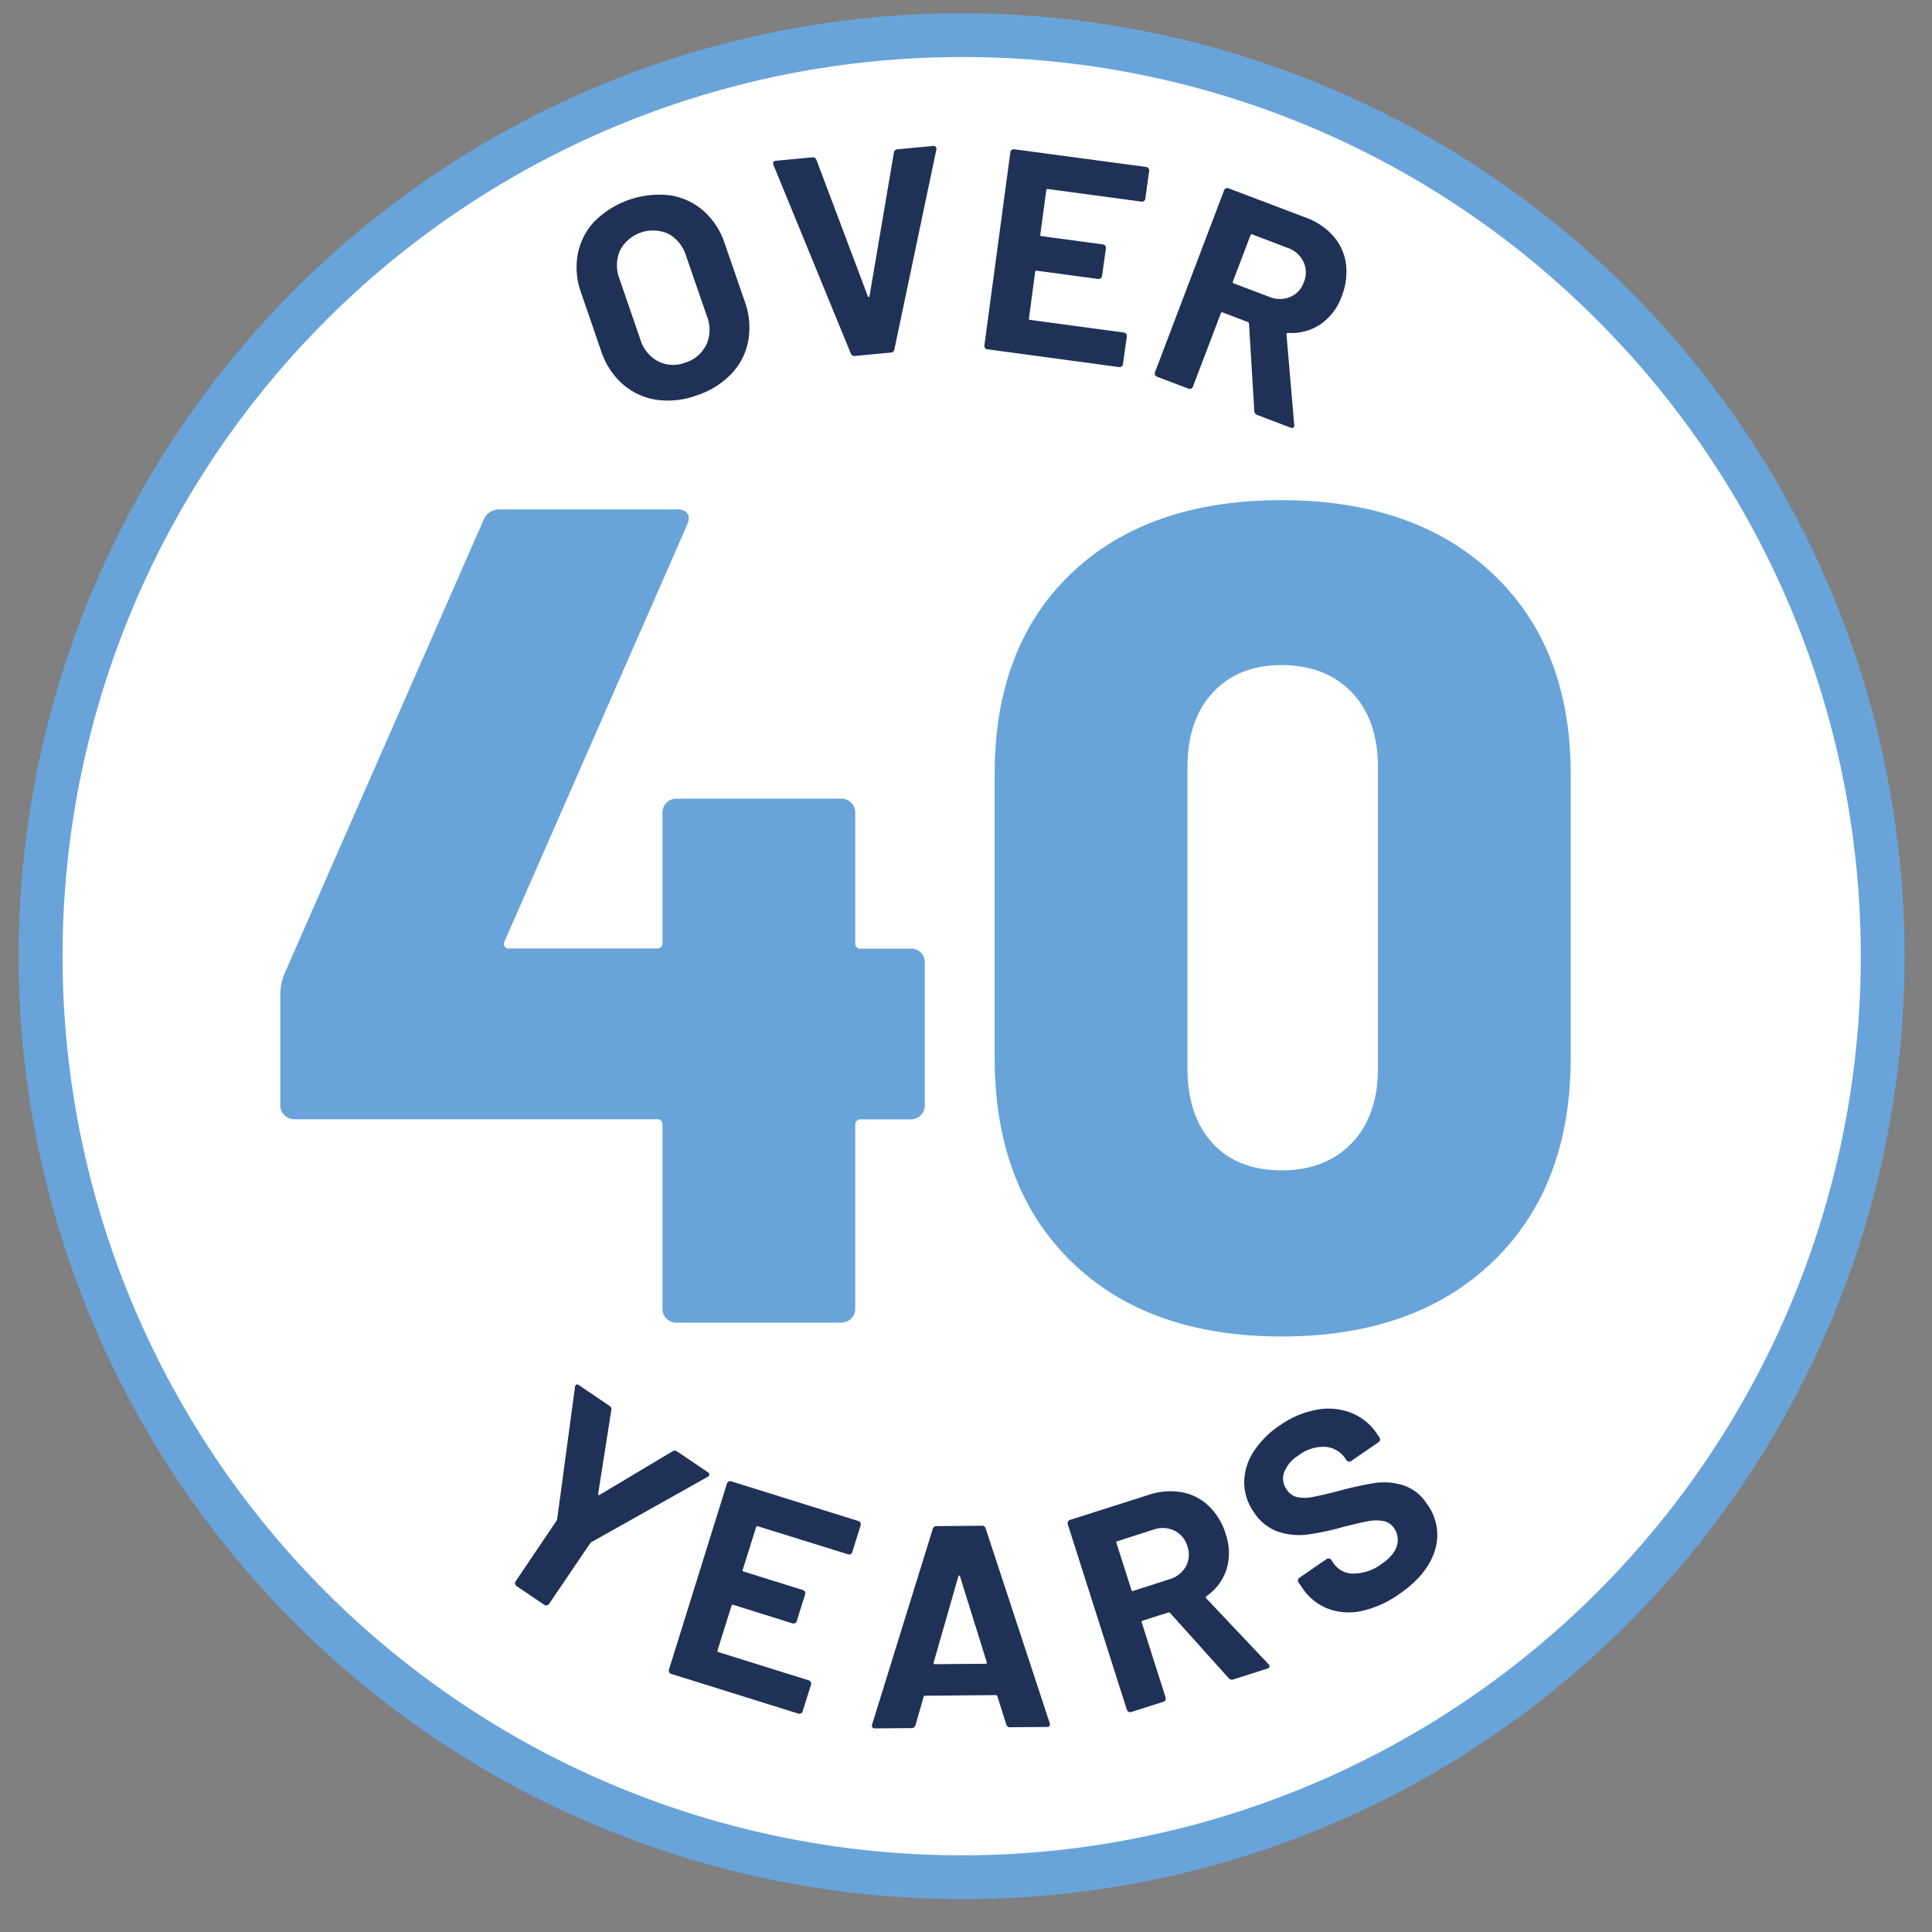
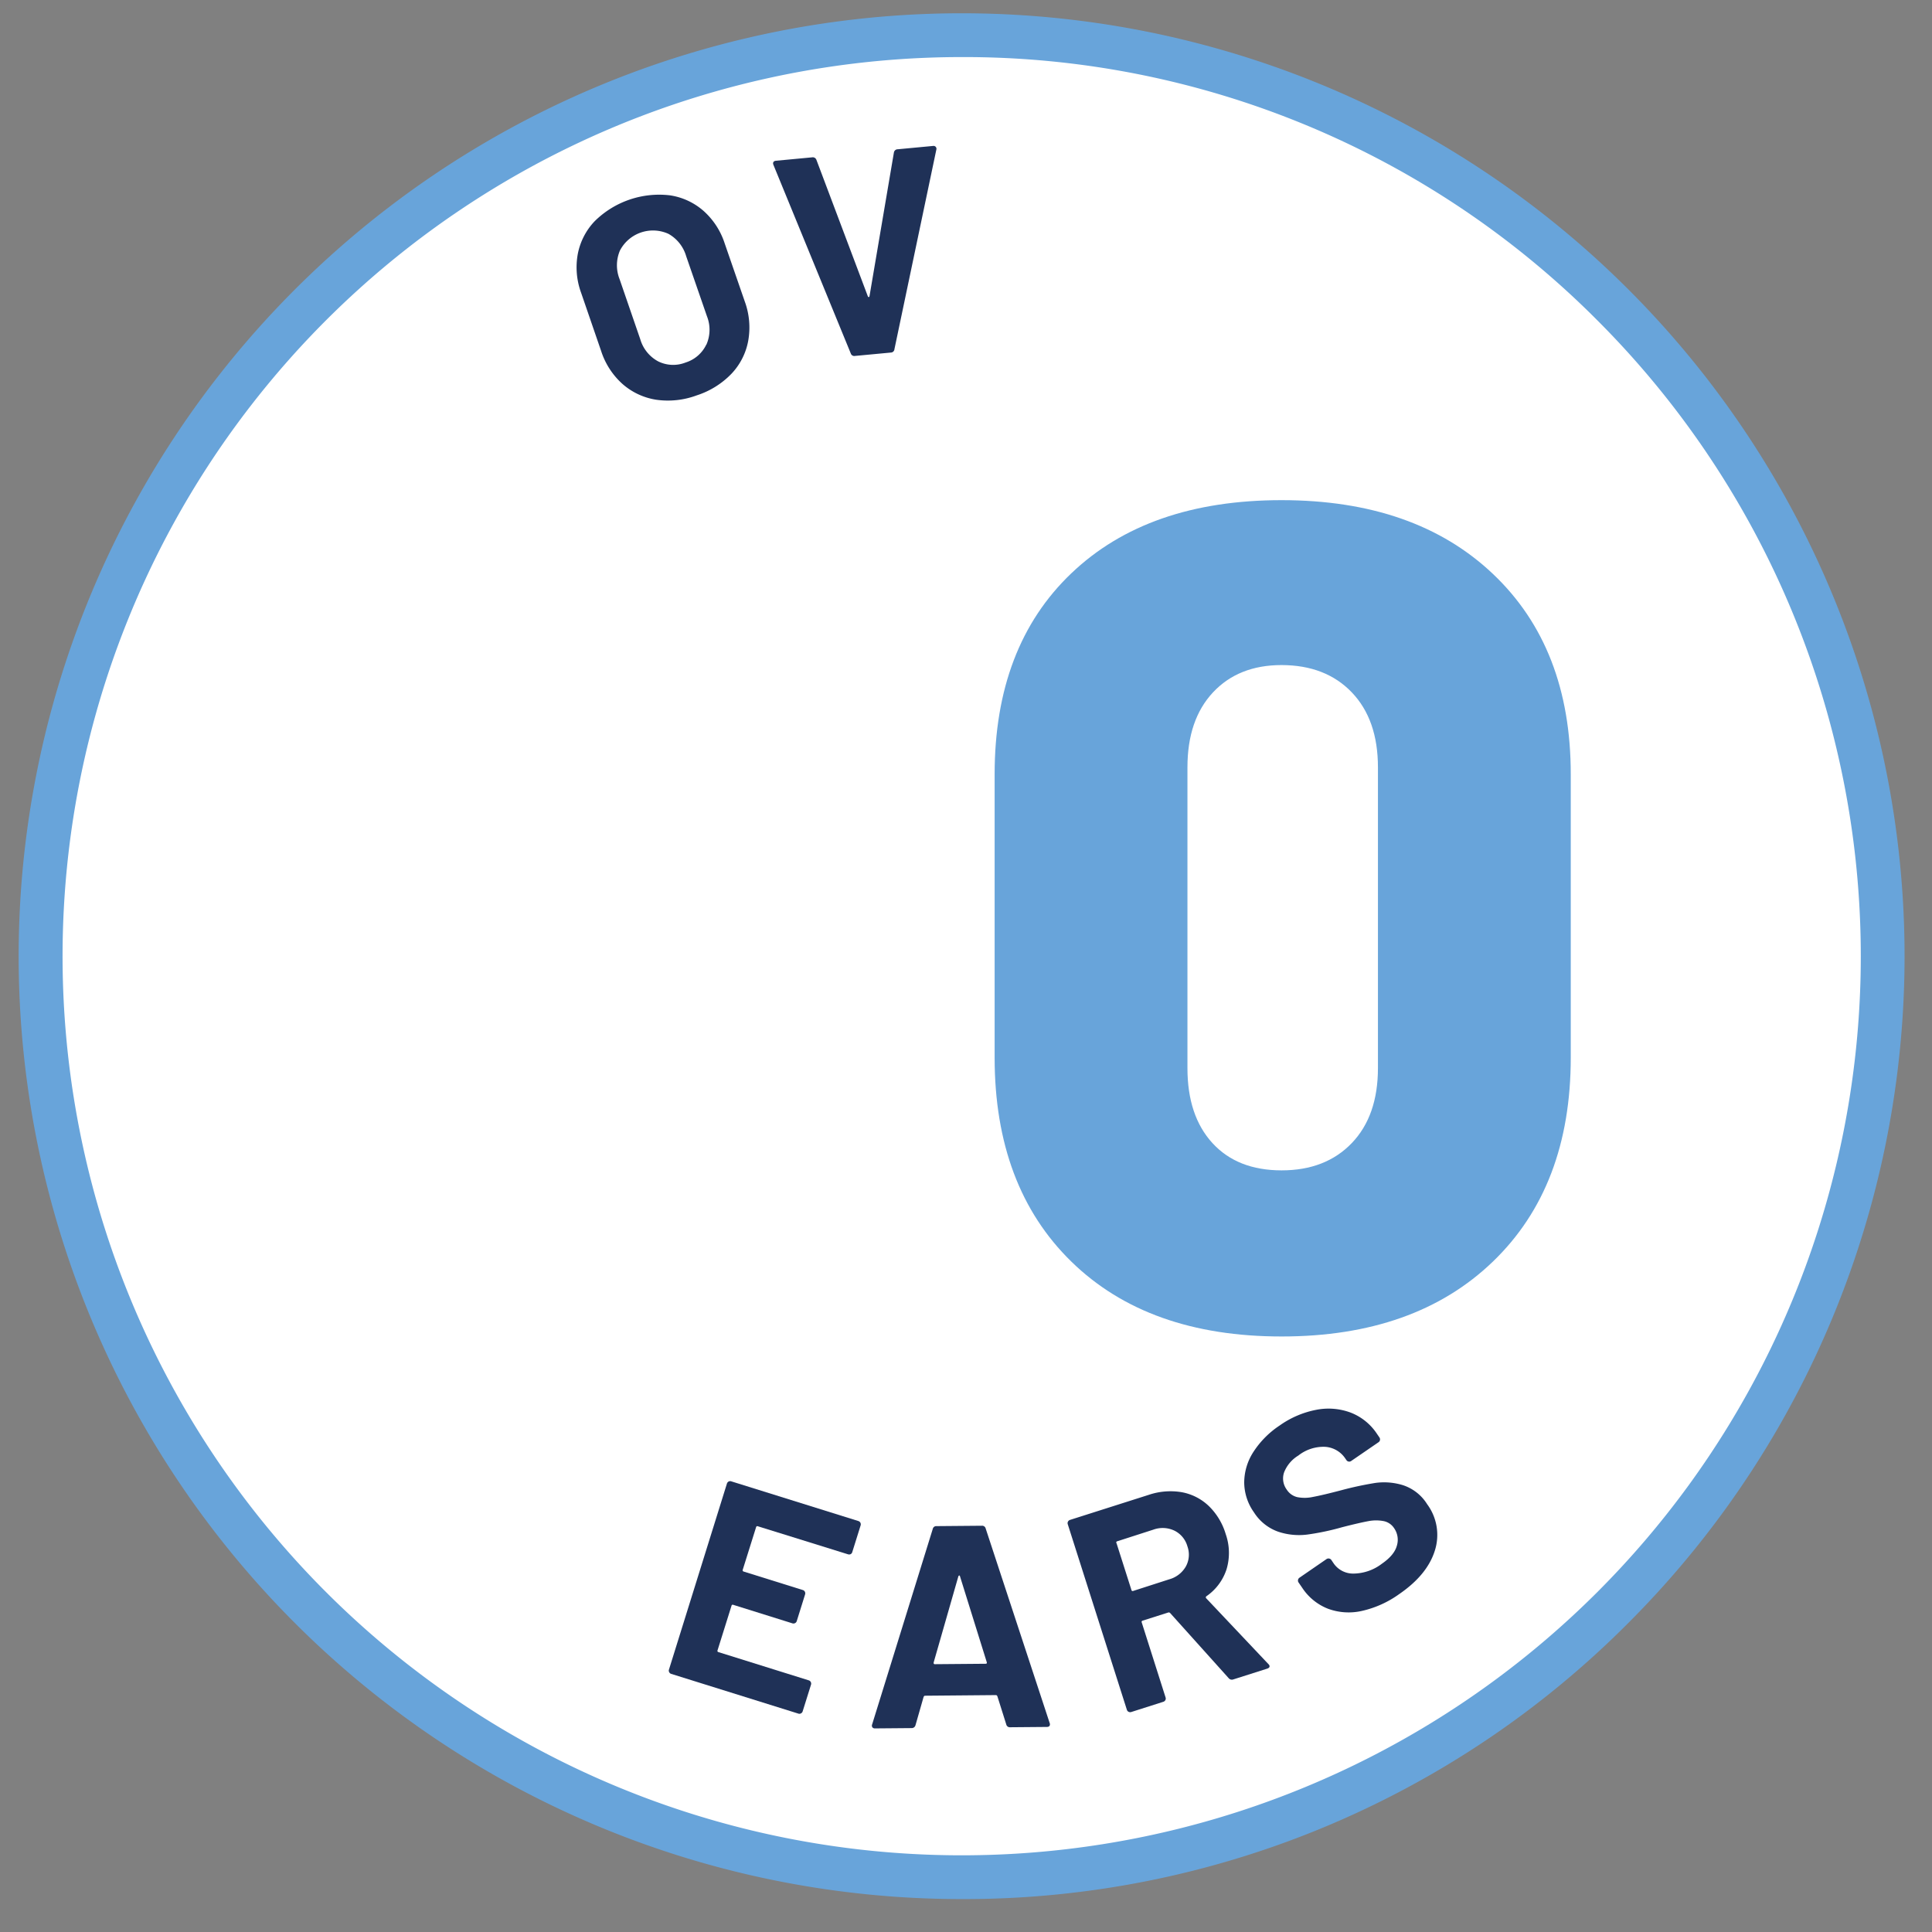
<svg xmlns="http://www.w3.org/2000/svg" id="Icons" viewBox="0 0 500 500">
  <rect x="0" y="0" width="500" height="500" fill="#808080" stroke="none" />
  <g>
    <circle cx="248.88" cy="247.46" r="238.35" style="fill: #fff" />
    <path d="M248.88,491.48A244,244,0,0,1,76.33,74.91,244,244,0,1,1,421.43,420,242.42,242.42,0,0,1,248.88,491.48Zm0-476.71A232.69,232.69,0,0,0,84.35,412,232.68,232.68,0,1,0,413.42,82.93,231.17,231.17,0,0,0,248.88,14.77Z" style="fill: #68a4da" />
  </g>
  <g>
-     <path d="M238.33,246.52a3.55,3.55,0,0,1,1,2.56v37a3.59,3.59,0,0,1-3.61,3.61H222.84a1.33,1.33,0,0,0-1.5,1.51v47.49a3.59,3.59,0,0,1-3.61,3.61H175.05a3.59,3.59,0,0,1-3.61-3.61V291.17a1.33,1.33,0,0,0-1.5-1.51H76.15a3.6,3.6,0,0,1-3.61-3.61V256.9a14.56,14.56,0,0,1,.91-4.51l51.7-117.84a4.25,4.25,0,0,1,4.21-2.71h45.69a3.3,3.3,0,0,1,2.85,1c.5.71.45,1.76-.15,3.16L130.56,243.67a1.28,1.28,0,0,0,0,1.2,1,1,0,0,0,.9.6h38.48a1.33,1.33,0,0,0,1.5-1.5V210.3a3.6,3.6,0,0,1,3.61-3.61h42.68a3.52,3.52,0,0,1,2.56,1.06,3.47,3.47,0,0,1,1.05,2.55V244a1.33,1.33,0,0,0,1.5,1.5h12.93A3.51,3.51,0,0,1,238.33,246.52Z" style="fill: #68a4da" />
    <path d="M277.25,326.49q-19.83-19.39-19.84-52.76V200.38q0-33.06,19.84-52t54.41-18.94q34.56,0,54.71,19.09t20.14,51.85v73.35q0,33.36-20.14,52.76t-54.71,19.39Q297.09,345.88,277.25,326.49Zm72.6-30.67q6.76-7.05,6.76-19.39V198.58q0-12.33-6.76-19.39t-18.19-7.07q-11.13,0-17.74,7.07t-6.61,19.39v77.85q0,12.33,6.46,19.39t17.89,7.07Q343.07,302.89,349.85,295.82Z" style="fill: #68a4da" />
  </g>
  <g>
-     <path d="M133.31,409.91a.85.85,0,0,1,.14-.67L144,393.61a1.11,1.11,0,0,0,.19-.41L148.8,359a1.05,1.05,0,0,1,.13-.45c.22-.33.56-.34,1,0l7.78,5.27a1.05,1.05,0,0,1,.49,1.14l-3.4,21.66c0,.33.08.41.37.25L174,375.63a1.05,1.05,0,0,1,1.24,0l7.9,5.35a.85.85,0,0,1,.45.62c0,.21-.16.42-.47.62L153,399.13a1.11,1.11,0,0,0-.31.33L142.1,415.09a.83.83,0,0,1-.57.38.84.84,0,0,1-.67-.14l-7.17-4.85A.86.86,0,0,1,133.31,409.91Z" style="fill: #1f3157" />
    <path d="M220.17,402.2a.89.89,0,0,1-.68.06L196.14,395a.33.33,0,0,0-.47.25l-3.45,11a.34.34,0,0,0,.25.47l15.3,4.78a.86.86,0,0,1,.53.44.9.9,0,0,1,.06.68l-2.16,6.91a.86.86,0,0,1-.44.53.89.89,0,0,1-.68.06l-15.31-4.79a.32.32,0,0,0-.46.25L185.7,427.1a.33.33,0,0,0,.25.47l23.35,7.3a.86.86,0,0,1,.53.44.89.89,0,0,1,.06.68l-2.16,6.9a.86.86,0,0,1-.44.53.81.81,0,0,1-.68.06l-32.9-10.28a.84.84,0,0,1-.52-.44.81.81,0,0,1-.06-.68l15-48.13a.91.91,0,0,1,.43-.53.87.87,0,0,1,.69-.05l32.89,10.27a.93.93,0,0,1,.53.44.92.92,0,0,1,.06.69l-2.16,6.9A.86.86,0,0,1,220.17,402.2Z" style="fill: #1f3157" />
    <path d="M260.42,446.28l-2.3-7.29c-.1-.2-.22-.3-.37-.3l-18.35.16c-.15,0-.27.1-.37.3l-2.1,7.33a1,1,0,0,1-1,.75l-9.47.08a.81.81,0,0,1-.67-.26.8.8,0,0,1-.08-.78l15.68-50.56a.93.93,0,0,1,1-.75l11.71-.1a.94.94,0,0,1,1,.74l16.54,50.28a.86.86,0,0,1,.08.38c0,.44-.27.67-.82.67l-9.47.08A.94.94,0,0,1,260.42,446.28Zm-18.48-15.59,13.13-.11c.3,0,.39-.15.29-.45L248.46,408c-.05-.2-.12-.29-.22-.26s-.18.11-.23.26l-6.37,22.21C241.59,430.55,241.69,430.7,241.94,430.69Z" style="fill: #1f3157" />
    <path d="M318,434.33l-15.15-16.86a.48.48,0,0,0-.52-.15l-6.61,2.1a.33.33,0,0,0-.24.47l6.17,19.41a.85.85,0,0,1-.05.68.89.89,0,0,1-.53.44l-8.31,2.65a.92.92,0,0,1-.69-.06.86.86,0,0,1-.44-.53l-15.29-48a.87.87,0,0,1,.05-.69.93.93,0,0,1,.53-.44l20.33-6.47a17.55,17.55,0,0,1,8.58-.7,13.66,13.66,0,0,1,7,3.57,16.78,16.78,0,0,1,4.39,7.29,14.72,14.72,0,0,1,.22,9.05,13.51,13.51,0,0,1-5.2,7,.35.35,0,0,0-.06.56l16.07,17a1.14,1.14,0,0,1,.28.38c.12.38-.08.65-.6.82l-8.74,2.78A1.06,1.06,0,0,1,318,434.33Zm-29.06-35,3.87,12.15a.33.33,0,0,0,.47.25l9.31-3a7.14,7.14,0,0,0,4.3-3.32,6.34,6.34,0,0,0,.41-5.22,6.46,6.46,0,0,0-3.36-4.06,7.08,7.08,0,0,0-5.45-.26l-9.31,3A.33.33,0,0,0,288.92,399.35Z" style="fill: #1f3157" />
    <path d="M352.43,416.91a15.46,15.46,0,0,1-8.77-.58A14.17,14.17,0,0,1,337,410.9l-.93-1.35a.84.84,0,0,1-.14-.67.85.85,0,0,1,.37-.57l7-4.82a.89.89,0,0,1,.67-.14.87.87,0,0,1,.58.37l.63.93a6.11,6.11,0,0,0,5.13,2.59,12.26,12.26,0,0,0,7.31-2.54q3.25-2.24,3.9-4.72a5.24,5.24,0,0,0-.74-4.51,4.22,4.22,0,0,0-2.69-1.81,10.49,10.49,0,0,0-3.9,0c-1.48.27-3.76.79-6.84,1.58a65,65,0,0,1-9,1.9,17,17,0,0,1-7.56-.74,12.25,12.25,0,0,1-6.26-5,13.49,13.49,0,0,1-2.53-7.76,14.69,14.69,0,0,1,2.38-7.88,23.57,23.57,0,0,1,6.79-6.84,24.24,24.24,0,0,1,9.47-4.06,16.42,16.42,0,0,1,8.91.72,14.37,14.37,0,0,1,6.81,5.5l.63.92a.9.9,0,0,1,.15.67.86.86,0,0,1-.38.58l-7.07,4.85a.85.85,0,0,1-.67.15.86.86,0,0,1-.57-.38l-.34-.49a6.79,6.79,0,0,0-5.14-2.94A10.49,10.49,0,0,0,336,376.7a8.88,8.88,0,0,0-3.67,4.33,4.85,4.85,0,0,0,.69,4.5,4.44,4.44,0,0,0,2.73,1.93,10.05,10.05,0,0,0,4.11-.07q2.44-.45,7.35-1.74a86.4,86.4,0,0,1,8.8-1.88,16.62,16.62,0,0,1,7,.57,11.63,11.63,0,0,1,6.33,4.94,13.35,13.35,0,0,1,2,12q-1.95,6.27-9.2,11.25A26.5,26.5,0,0,1,352.43,416.91Z" style="fill: #1f3157" />
  </g>
  <g>
    <path d="M169.81,103.45a17.21,17.21,0,0,1-8.7-4.07,19.48,19.48,0,0,1-5.54-8.55l-5.19-15.09a19.11,19.11,0,0,1-.85-10,16.92,16.92,0,0,1,4.37-8.49,23.74,23.74,0,0,1,19.47-6.7,16.93,16.93,0,0,1,8.67,4A19.15,19.15,0,0,1,187.55,63L192.74,78a19.6,19.6,0,0,1,.9,10.19,16.76,16.76,0,0,1-4.35,8.55,21.73,21.73,0,0,1-9,5.59A21.35,21.35,0,0,1,169.81,103.45Zm13-14.25a9.52,9.52,0,0,0,.14-7.38L177.58,66.3A9.74,9.74,0,0,0,173,60.52a9.65,9.65,0,0,0-12.56,4.32,9.75,9.75,0,0,0-.09,7.41l5.34,15.51a9.54,9.54,0,0,0,4.62,5.75,8.73,8.73,0,0,0,7.09.32A8.87,8.87,0,0,0,182.78,89.2Z" style="fill: #1f3157" />
    <path d="M220.18,91.47l-20-48.76-.1-.29c-.05-.49.2-.77.75-.82l9.35-.88a1,1,0,0,1,1.11.65l13.3,35.3q.09.22.24.21c.1,0,.17-.09.2-.25l6.31-37.15a1,1,0,0,1,1-.85l9.14-.86a.77.77,0,0,1,.69.24.76.76,0,0,1,.15.73L231.47,90.41a.93.93,0,0,1-.9.83l-9.35.88A.94.94,0,0,1,220.18,91.47Z" style="fill: #1f3157" />
-     <path d="M296.1,52a.88.88,0,0,1-.66.18l-24.25-3.26a.33.33,0,0,0-.42.32l-1.54,11.46a.33.33,0,0,0,.32.42l15.89,2.13a.89.89,0,0,1,.6.35.85.85,0,0,1,.17.66l-1,7.17a.91.91,0,0,1-1,.77l-15.89-2.14a.33.33,0,0,0-.42.32l-1.61,12a.33.33,0,0,0,.32.42l24.25,3.26a.88.88,0,0,1,.76,1l-1,7.17a.88.88,0,0,1-.34.6.89.89,0,0,1-.67.17L255.53,90.4a.8.8,0,0,1-.59-.34.88.88,0,0,1-.18-.66l6.72-50a.82.82,0,0,1,.34-.59.88.88,0,0,1,.66-.18l34.16,4.59a.89.89,0,0,1,.59.35.86.86,0,0,1,.18.66l-1,7.17A.86.86,0,0,1,296.1,52Z" style="fill: #1f3157" />
-     <path d="M324.61,106.39l-1.37-22.63a.48.48,0,0,0-.32-.43l-6.48-2.47a.33.33,0,0,0-.48.22l-7.24,19a.8.8,0,0,1-.47.5.85.85,0,0,1-.68,0l-8.16-3.1a.86.86,0,0,1-.5-.47.85.85,0,0,1,0-.68L316.8,49.24a.89.89,0,0,1,.47-.5.87.87,0,0,1,.69,0L337.9,56.3a17.55,17.55,0,0,1,7.16,4.79,13.71,13.71,0,0,1,3.27,7.15,16.93,16.93,0,0,1-1.1,8.44,14.79,14.79,0,0,1-5.46,7.23,13.49,13.49,0,0,1-8.43,2.25.37.37,0,0,0-.4.41l2,23.34a1.29,1.29,0,0,1,0,.47c-.15.37-.47.46-1,.27l-8.58-3.26A1.07,1.07,0,0,1,324.61,106.39Zm-1-45.46-4.54,11.92a.34.34,0,0,0,.22.48l9.14,3.47a7.13,7.13,0,0,0,5.44.07A6.33,6.33,0,0,0,337.44,73a6.48,6.48,0,0,0-.11-5.27,7.07,7.07,0,0,0-4.1-3.59l-9.13-3.47A.32.32,0,0,0,323.62,60.93Z" style="fill: #1f3157" />
  </g>
</svg>